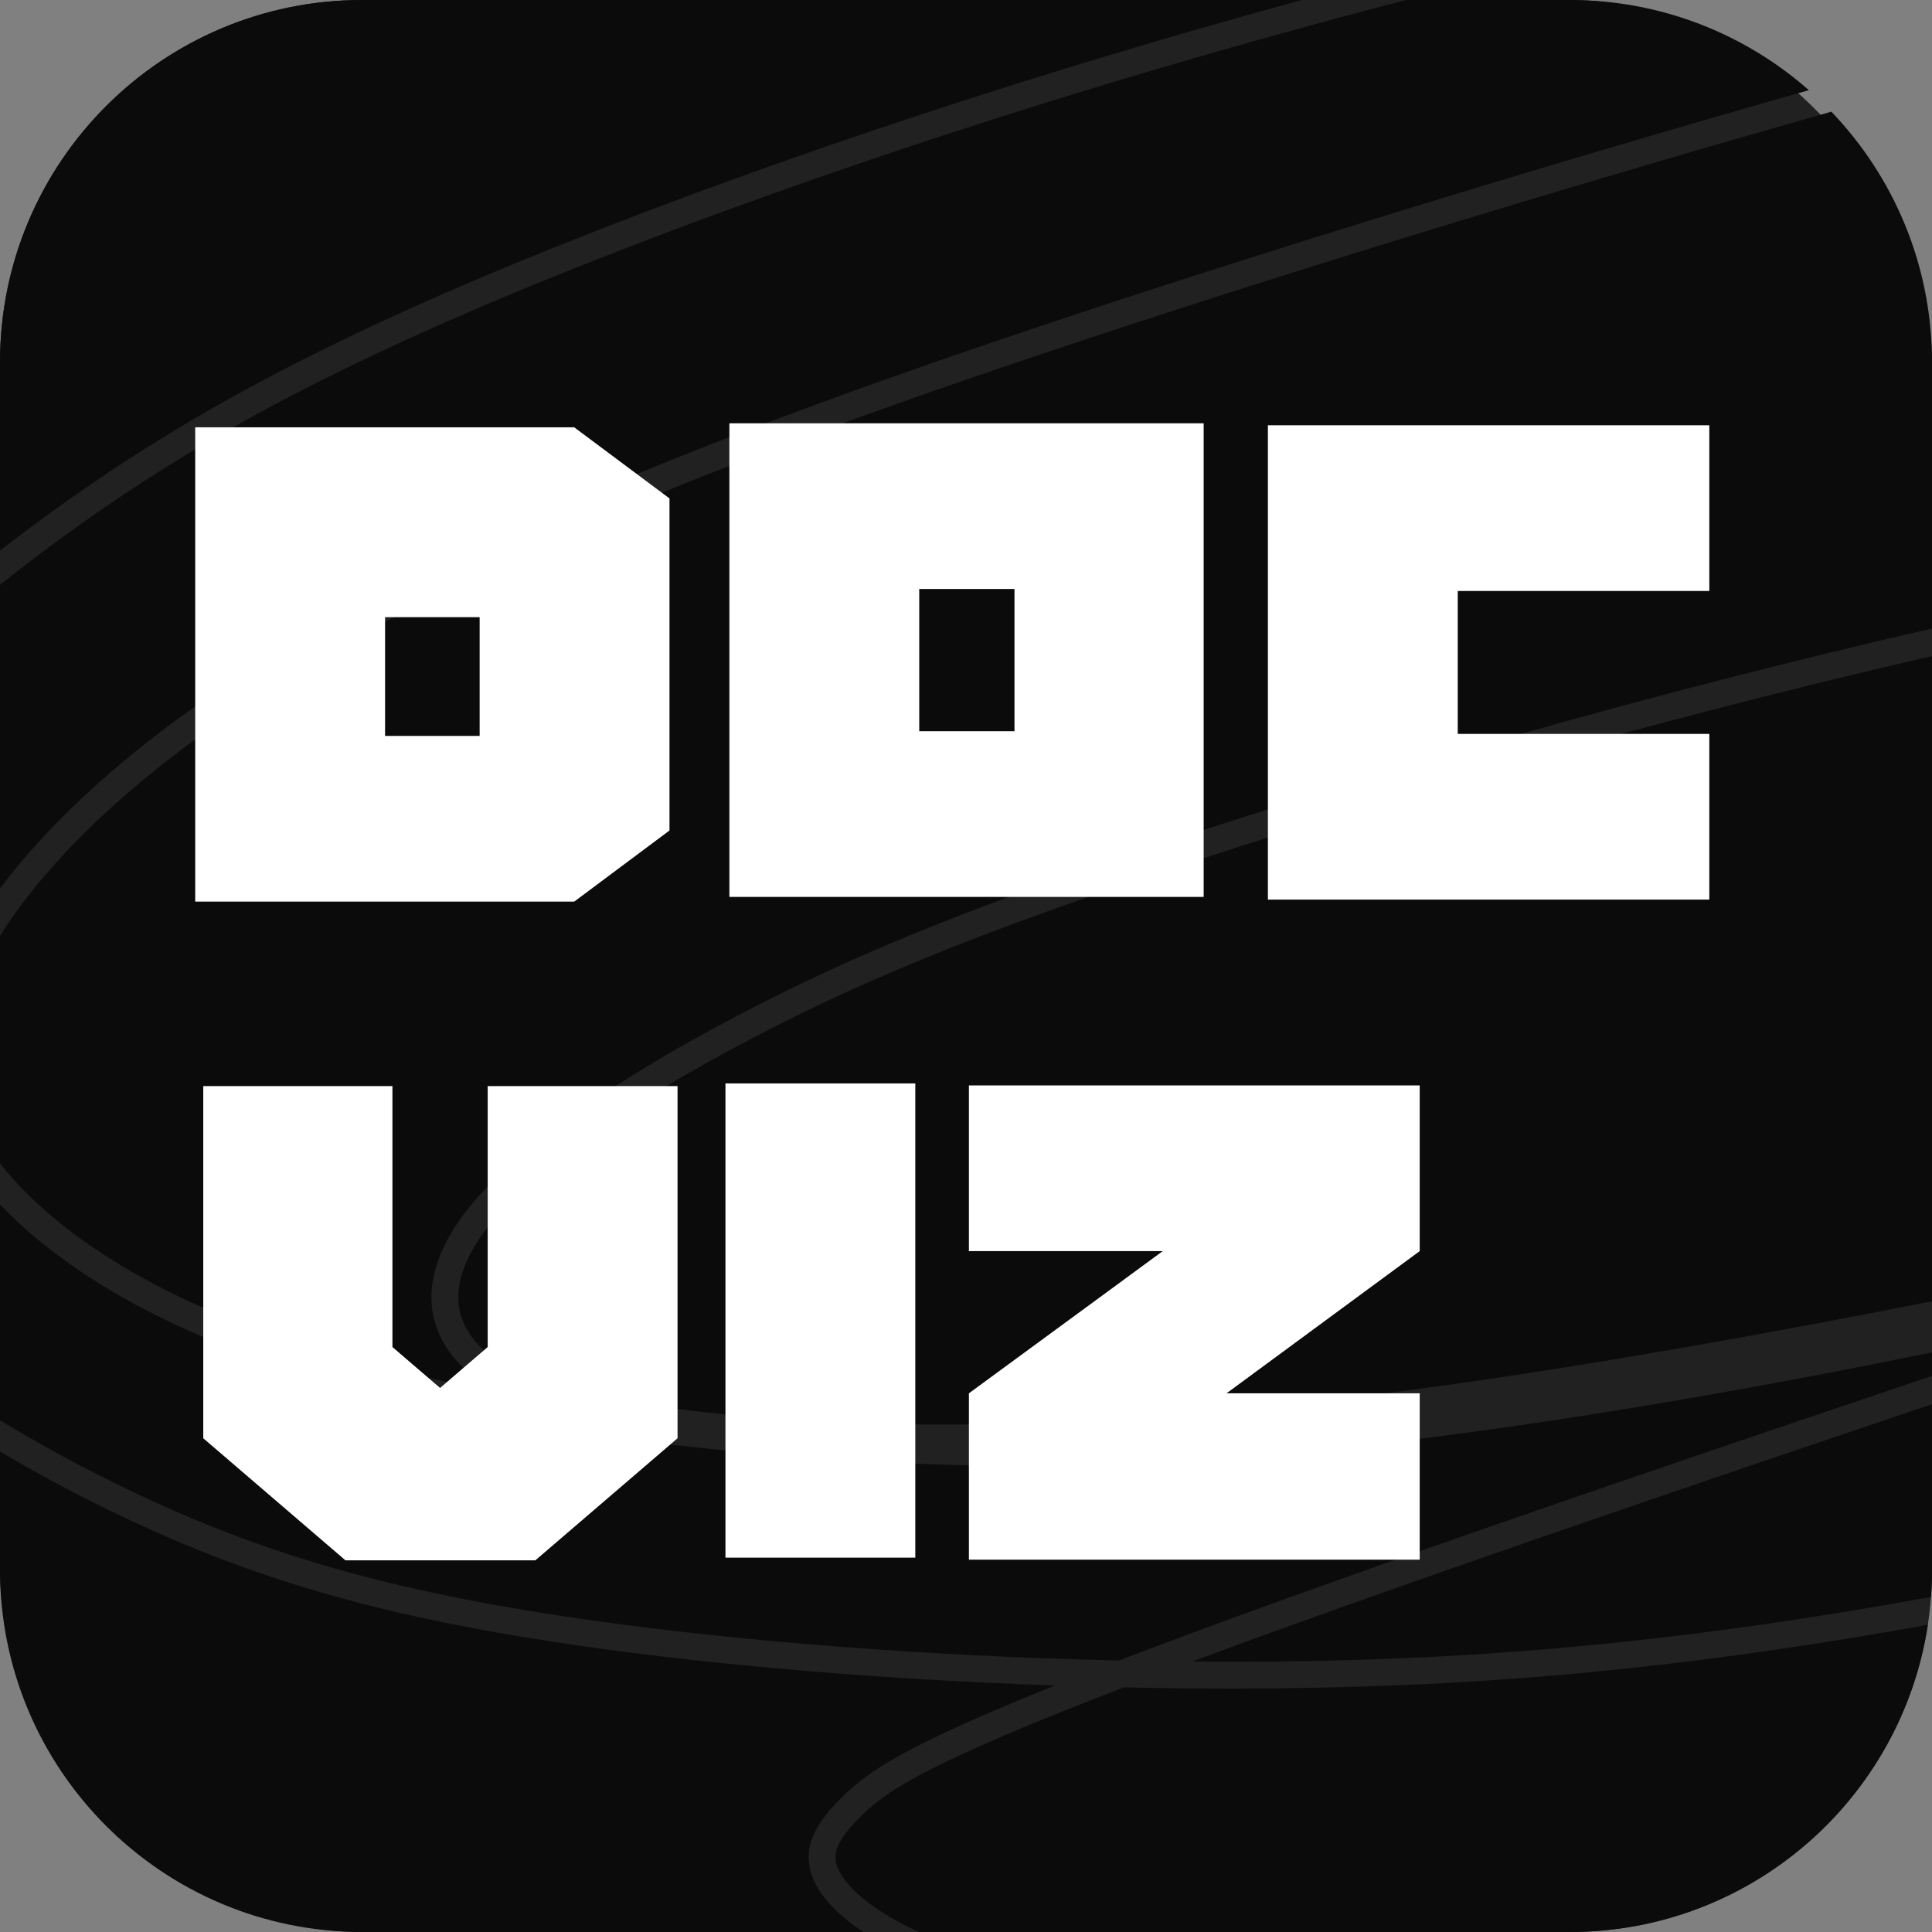
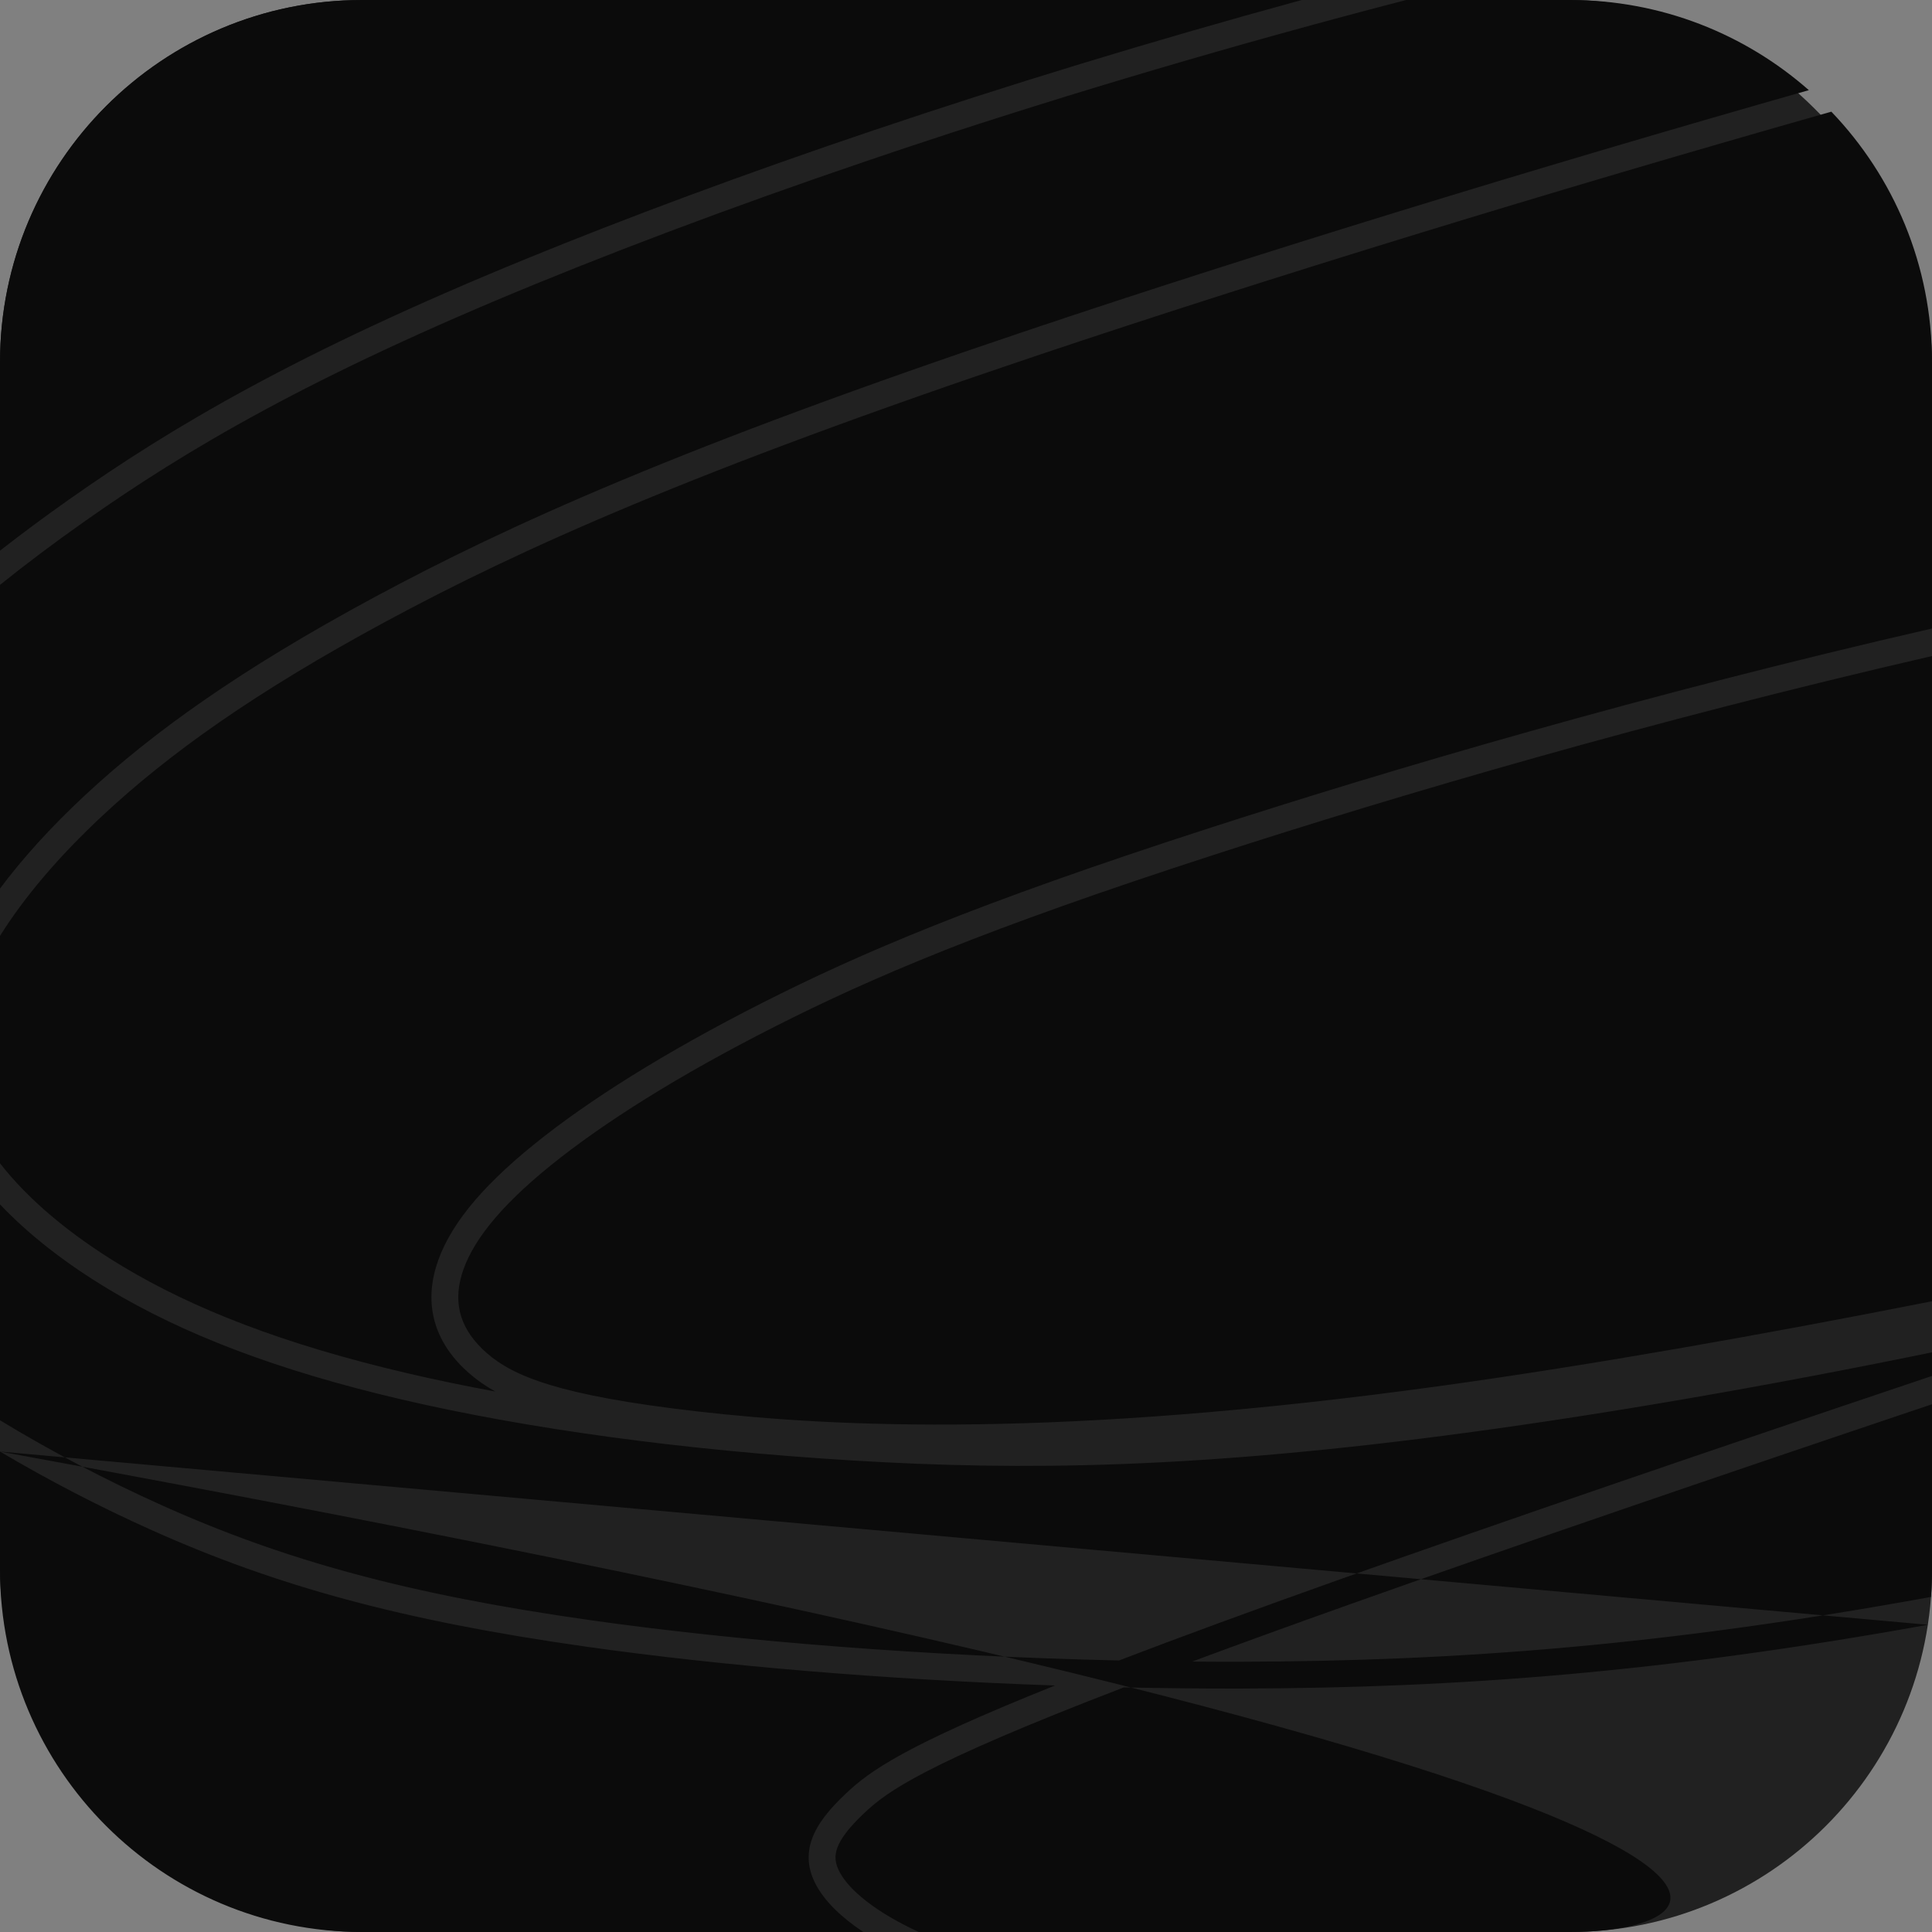
<svg xmlns="http://www.w3.org/2000/svg" width="144" height="144" viewBox="0 0 144 144" fill="none">
  <rect x="0" y="0" width="144" height="144" fill="#808080" stroke="none" />
  <rect x="0" width="144" height="144" rx="27" fill="#212121" />
-   <path d="M0 108.19C3.559 110.296 7.383 112.288 11.27 114.031C20.558 118.198 29.948 120.786 43.67 122.73C53.723 124.155 65.968 125.191 78.635 125.627C67.395 130.125 64.824 132.006 63.056 133.67C61.831 134.822 60.942 135.912 60.53 137.038C60.091 138.24 60.229 139.384 60.833 140.504C61.48 141.703 62.677 142.888 64.346 144H27C12.088 144 3.09256e-05 131.912 0 117V108.19ZM143.69 121.101C141.715 134.066 130.518 144 117 144H68.478C65.215 142.489 63.308 140.878 62.594 139.555C62.229 138.878 62.188 138.328 62.408 137.725C62.656 137.046 63.266 136.217 64.426 135.126C66.122 133.53 68.773 131.53 83.762 125.769C86.681 125.83 89.611 125.863 92.528 125.855C108.714 125.816 124.085 124.641 143.69 121.101ZM144 117C144 117.682 143.974 118.357 143.925 119.026C124.153 122.629 108.754 123.816 92.523 123.855C91.303 123.858 90.08 123.853 88.856 123.844C92.266 122.575 96.178 121.153 100.675 119.554C112.404 115.383 127.837 110.099 144 104.665V117ZM0 89.765C2.104 91.989 4.821 94.123 8.077 96.082C13.568 99.385 20.52 102.108 29.927 104.306C39.331 106.502 51.007 108.098 63.576 108.858C76.17 109.62 89.321 109.495 109.699 106.733C119.774 105.368 131.521 103.356 144 100.796V102.556C127.596 108.068 111.9 113.44 100.005 117.669C93.268 120.064 87.824 122.068 83.404 123.762C69.152 123.445 55.164 122.34 43.951 120.751C30.366 118.826 21.166 116.279 12.089 112.207C7.886 110.322 3.769 108.147 0 105.859V89.765ZM144 96.989C131.152 99.523 118.513 101.758 107.534 103.277C78.986 107.228 62.194 106.369 51.953 105.195C41.628 104.012 38.245 102.562 36.287 100.854C35.29 99.984 34.674 99.067 34.376 98.127C34.08 97.192 34.076 96.162 34.41 95.023C35.091 92.707 37.1 90.053 41.047 86.862C44.974 83.687 50.534 80.177 57.717 76.534C64.88 72.901 73.39 69.25 90.488 63.71C104.22 59.26 122.981 53.741 144 48.898V96.989ZM136.499 8.324C141.145 13.174 144 19.753 144 27V46.845C122.73 51.729 103.743 57.313 89.872 61.808C72.707 67.37 64.094 71.057 56.812 74.75C49.55 78.433 43.859 82.016 39.789 85.308C35.739 88.583 33.345 91.555 32.491 94.46C32.059 95.931 32.038 97.37 32.47 98.731C32.9 100.088 33.758 101.3 34.973 102.36C35.528 102.845 36.159 103.295 36.921 103.716C34.638 103.293 32.452 102.842 30.382 102.358C21.115 100.194 14.371 97.536 9.107 94.369C5.101 91.959 2.047 89.334 0 86.703V69.756C1.779 66.916 4.313 63.897 7.639 60.794C12.55 56.211 18.956 51.61 28.82 46.292C38.674 40.98 51.581 35.13 77.558 26.411C94.113 20.854 115.496 14.277 136.499 8.324ZM117 0C123.83 0 130.067 2.538 134.822 6.72C114.152 12.596 93.207 19.049 76.921 24.516C50.875 33.258 37.856 39.149 27.872 44.531C17.9 49.908 11.341 54.603 6.273 59.332C3.779 61.66 1.687 63.97 0 66.228V43.594C1.93 42.042 4.017 40.473 6.276 38.88C13.87 33.525 23.098 28.057 39.904 21.173C56.307 14.454 79.23 6.628 104.81 0H117ZM97.027 0C74.308 6.204 54.061 13.213 39.145 19.322C22.215 26.257 12.852 31.795 5.123 37.246C3.313 38.523 1.608 39.788 0 41.043V27C0 12.088 12.088 0 27 0H97.027Z" fill="#0B0B0B" />
-   <path d="M49.9 37.15V61.9L42.8 67.2H14.55V31.85H42.8L49.9 37.15ZM35.75 54.85V46H28.7V54.85H35.75ZM89.714 31.55V66.85H54.364V31.55H89.714ZM75.614 54.5V43.9H68.514V54.5H75.614ZM127.402 54.7V67.05H94.502V31.7H127.402V44.05H108.652V54.7H127.402Z" fill="white" />
-   <path d="M50.5 84.5V107.2L39.9 116.3H25.75L15.15 107.2V93.35V91.55V89.8V80.95H25.75H29.25V100.4L32.8 103.45L36.35 100.4V80.95H39.9H50.5V82.75V84.5ZM68.221 80.75V116.1H54.071V80.75H68.221ZM86.667 93.25H72.217V80.9H105.817V93.25L91.417 103.85H105.817V116.25H72.217V103.85L86.667 93.25Z" fill="white" />
+   <path d="M0 108.19C3.559 110.296 7.383 112.288 11.27 114.031C20.558 118.198 29.948 120.786 43.67 122.73C53.723 124.155 65.968 125.191 78.635 125.627C67.395 130.125 64.824 132.006 63.056 133.67C61.831 134.822 60.942 135.912 60.53 137.038C60.091 138.24 60.229 139.384 60.833 140.504C61.48 141.703 62.677 142.888 64.346 144H27C12.088 144 3.09256e-05 131.912 0 117V108.19ZC141.715 134.066 130.518 144 117 144H68.478C65.215 142.489 63.308 140.878 62.594 139.555C62.229 138.878 62.188 138.328 62.408 137.725C62.656 137.046 63.266 136.217 64.426 135.126C66.122 133.53 68.773 131.53 83.762 125.769C86.681 125.83 89.611 125.863 92.528 125.855C108.714 125.816 124.085 124.641 143.69 121.101ZM144 117C144 117.682 143.974 118.357 143.925 119.026C124.153 122.629 108.754 123.816 92.523 123.855C91.303 123.858 90.08 123.853 88.856 123.844C92.266 122.575 96.178 121.153 100.675 119.554C112.404 115.383 127.837 110.099 144 104.665V117ZM0 89.765C2.104 91.989 4.821 94.123 8.077 96.082C13.568 99.385 20.52 102.108 29.927 104.306C39.331 106.502 51.007 108.098 63.576 108.858C76.17 109.62 89.321 109.495 109.699 106.733C119.774 105.368 131.521 103.356 144 100.796V102.556C127.596 108.068 111.9 113.44 100.005 117.669C93.268 120.064 87.824 122.068 83.404 123.762C69.152 123.445 55.164 122.34 43.951 120.751C30.366 118.826 21.166 116.279 12.089 112.207C7.886 110.322 3.769 108.147 0 105.859V89.765ZM144 96.989C131.152 99.523 118.513 101.758 107.534 103.277C78.986 107.228 62.194 106.369 51.953 105.195C41.628 104.012 38.245 102.562 36.287 100.854C35.29 99.984 34.674 99.067 34.376 98.127C34.08 97.192 34.076 96.162 34.41 95.023C35.091 92.707 37.1 90.053 41.047 86.862C44.974 83.687 50.534 80.177 57.717 76.534C64.88 72.901 73.39 69.25 90.488 63.71C104.22 59.26 122.981 53.741 144 48.898V96.989ZM136.499 8.324C141.145 13.174 144 19.753 144 27V46.845C122.73 51.729 103.743 57.313 89.872 61.808C72.707 67.37 64.094 71.057 56.812 74.75C49.55 78.433 43.859 82.016 39.789 85.308C35.739 88.583 33.345 91.555 32.491 94.46C32.059 95.931 32.038 97.37 32.47 98.731C32.9 100.088 33.758 101.3 34.973 102.36C35.528 102.845 36.159 103.295 36.921 103.716C34.638 103.293 32.452 102.842 30.382 102.358C21.115 100.194 14.371 97.536 9.107 94.369C5.101 91.959 2.047 89.334 0 86.703V69.756C1.779 66.916 4.313 63.897 7.639 60.794C12.55 56.211 18.956 51.61 28.82 46.292C38.674 40.98 51.581 35.13 77.558 26.411C94.113 20.854 115.496 14.277 136.499 8.324ZM117 0C123.83 0 130.067 2.538 134.822 6.72C114.152 12.596 93.207 19.049 76.921 24.516C50.875 33.258 37.856 39.149 27.872 44.531C17.9 49.908 11.341 54.603 6.273 59.332C3.779 61.66 1.687 63.97 0 66.228V43.594C1.93 42.042 4.017 40.473 6.276 38.88C13.87 33.525 23.098 28.057 39.904 21.173C56.307 14.454 79.23 6.628 104.81 0H117ZM97.027 0C74.308 6.204 54.061 13.213 39.145 19.322C22.215 26.257 12.852 31.795 5.123 37.246C3.313 38.523 1.608 39.788 0 41.043V27C0 12.088 12.088 0 27 0H97.027Z" fill="#0B0B0B" />
</svg>